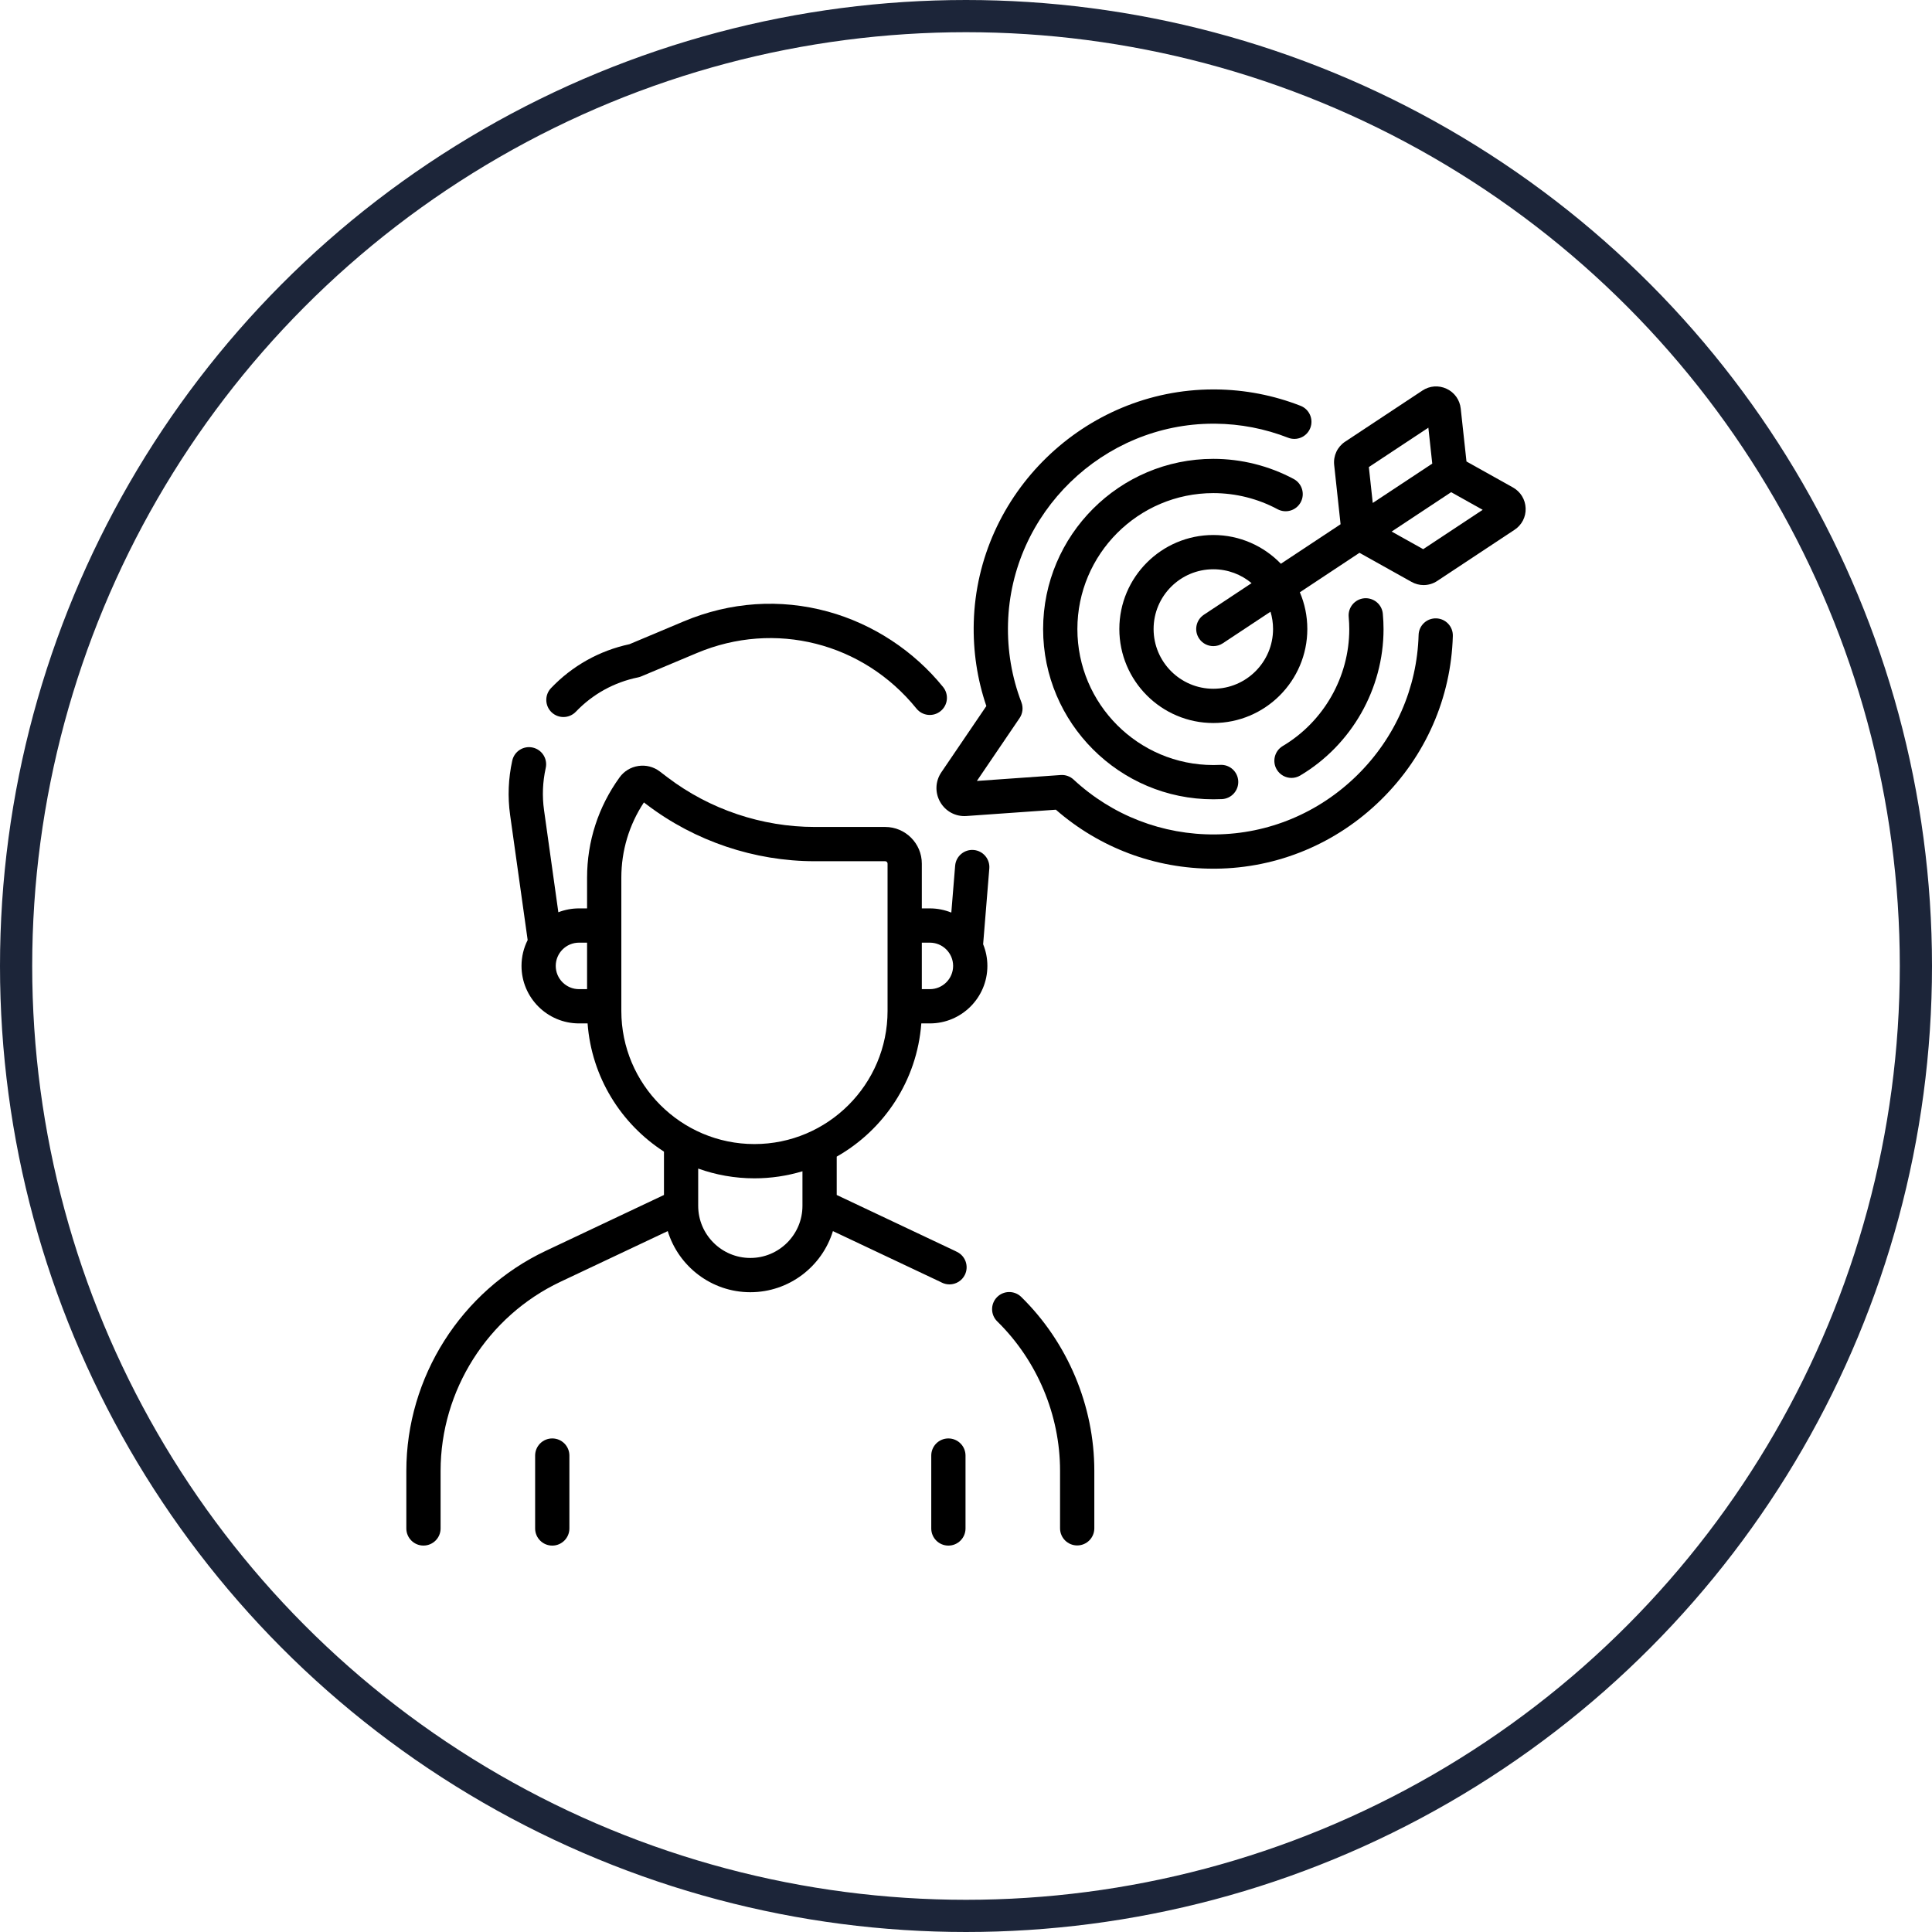
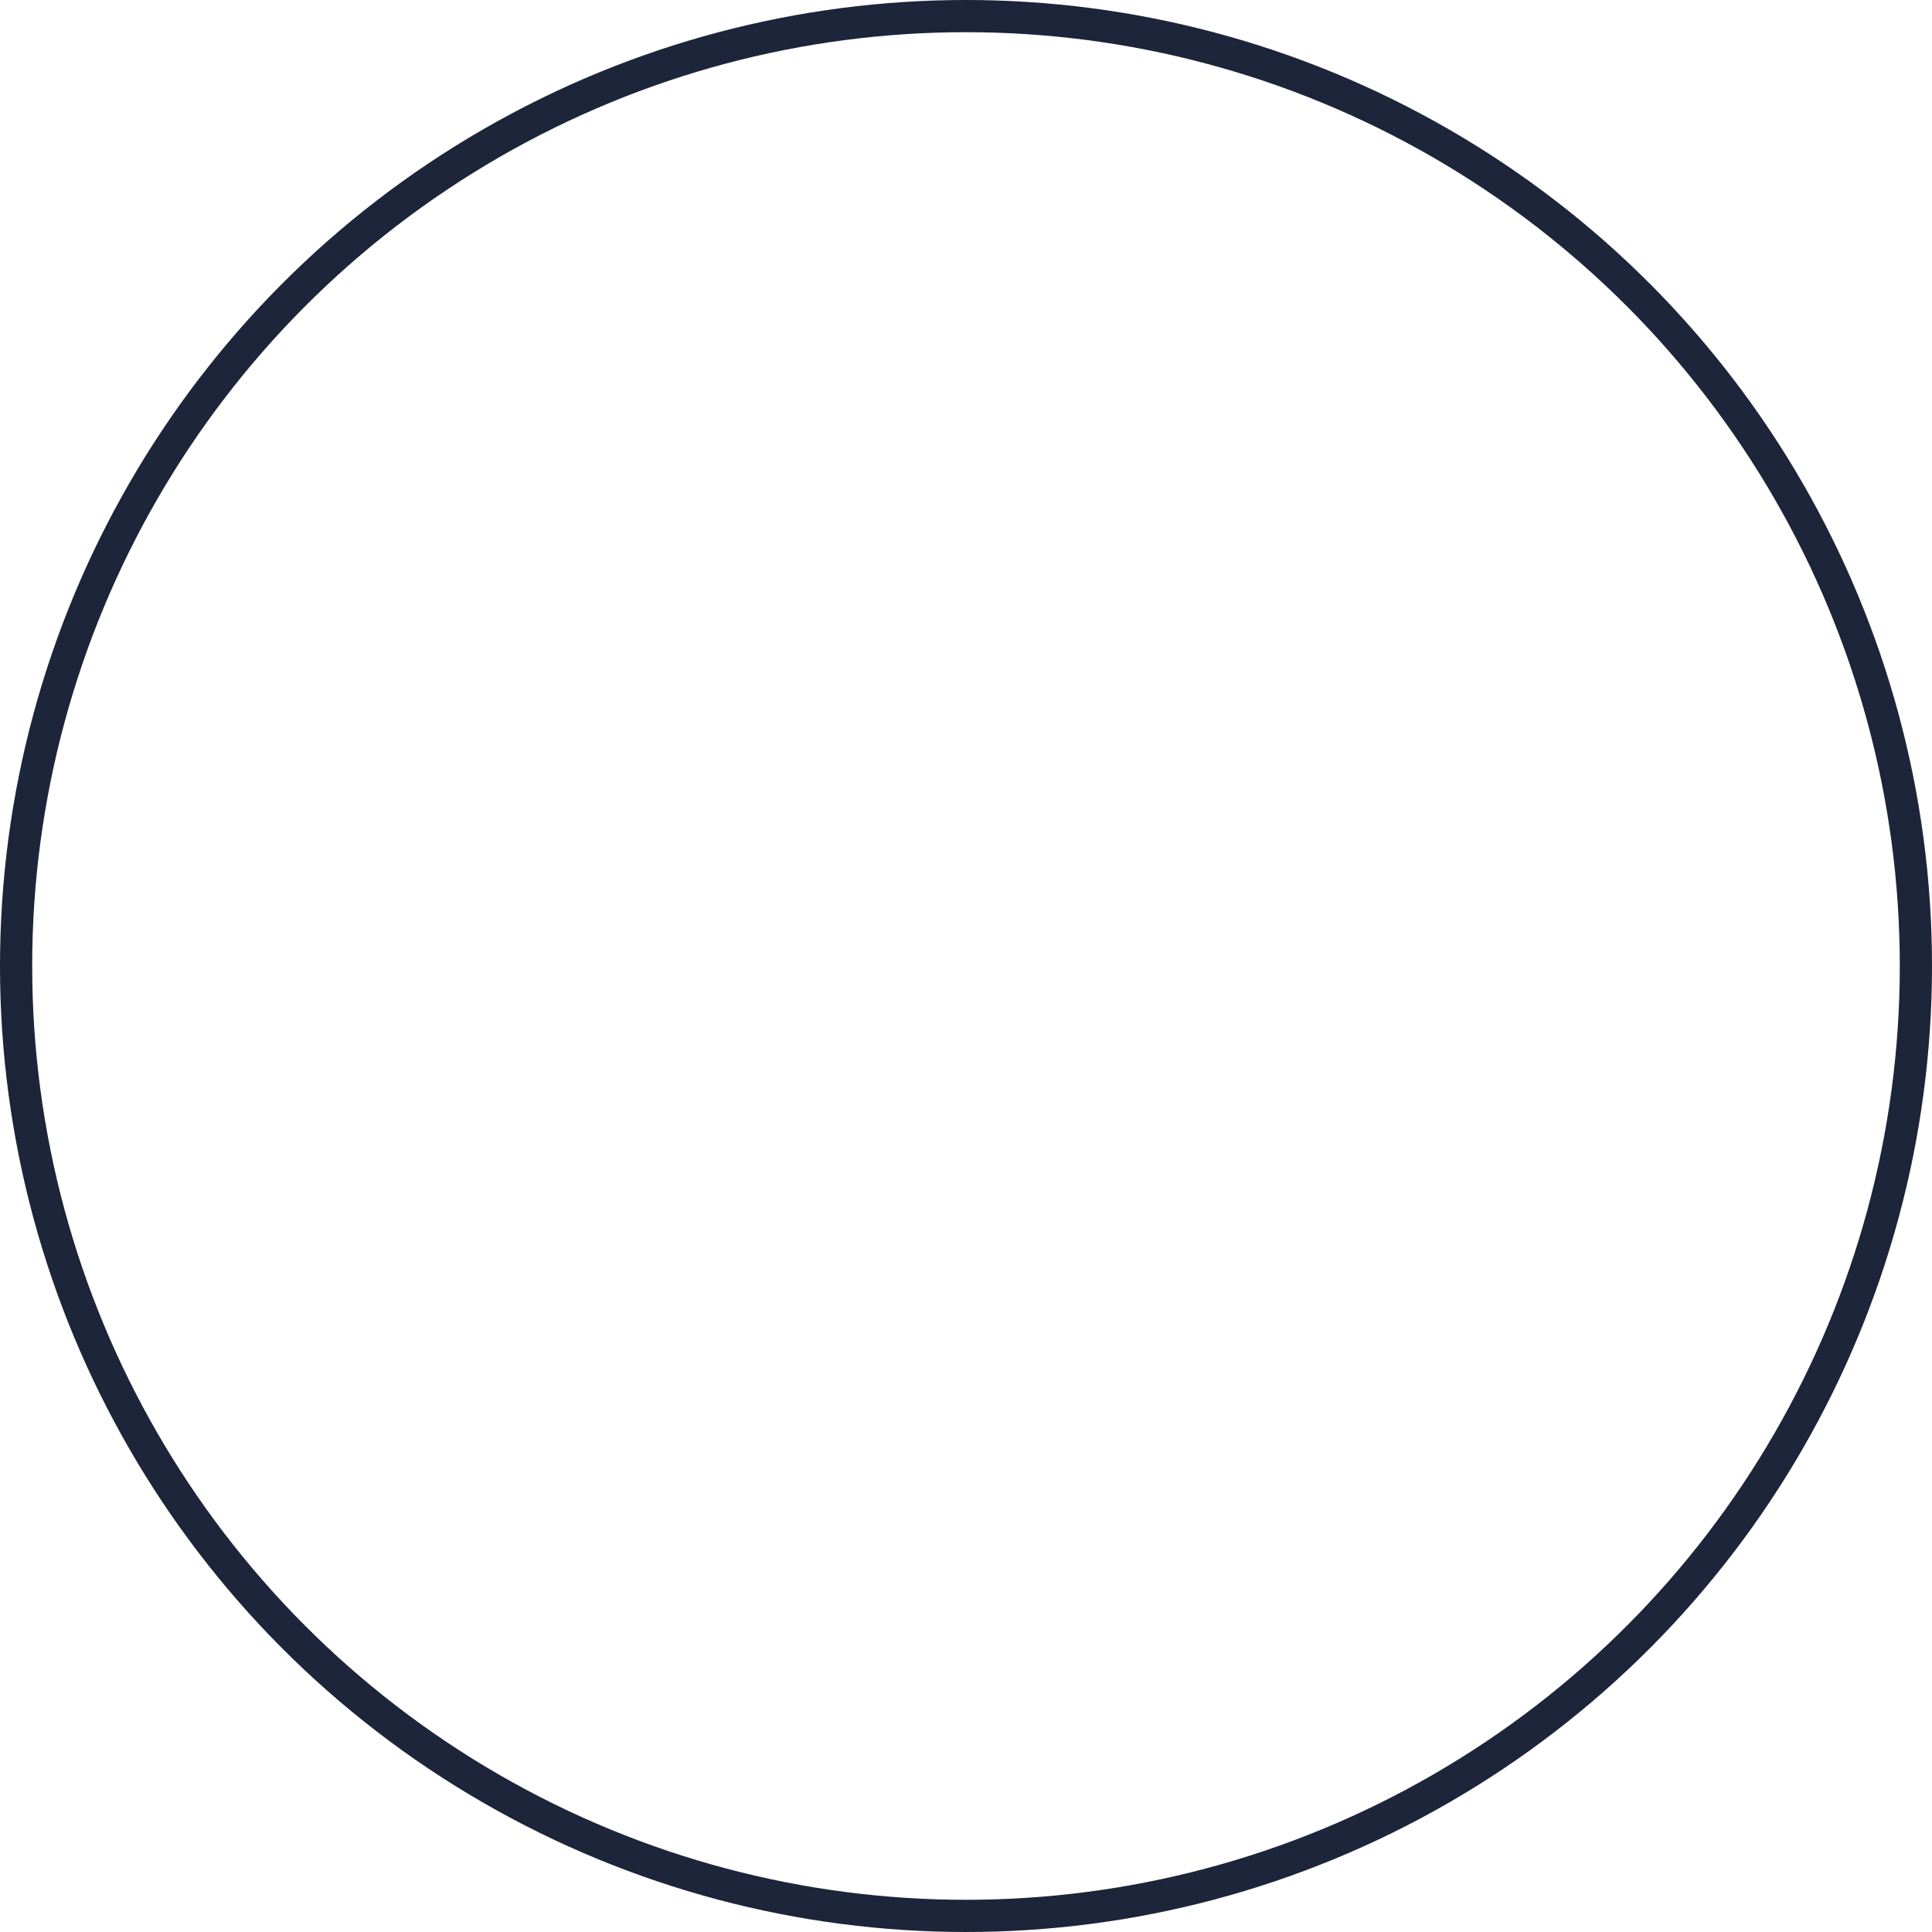
<svg xmlns="http://www.w3.org/2000/svg" width="60" height="60" viewbox="0 0 60 60" fill="none">
  <circle cx="30" cy="30" r="29.5" stroke="#1C2539" />
  <g clip-path="url(#clip0_9088_7881)">
-     <path d="M30.237 26.397C29.945 26.373 29.687 26.591 29.663 26.884L29.544 28.341C29.338 28.258 29.113 28.211 28.878 28.211H28.628V26.82C28.628 26.192 28.117 25.682 27.49 25.682H25.301C23.663 25.682 22.043 25.137 20.739 24.148L20.488 23.957C20.297 23.813 20.062 23.753 19.826 23.788C19.589 23.823 19.381 23.949 19.241 24.143C18.581 25.055 18.232 26.132 18.232 27.258V28.211H17.982C17.756 28.211 17.539 28.254 17.34 28.331L16.896 25.162C16.834 24.724 16.852 24.283 16.948 23.851C17.012 23.564 16.831 23.28 16.544 23.216C16.257 23.152 15.973 23.333 15.909 23.62C15.786 24.177 15.763 24.745 15.842 25.31L16.387 29.194C16.265 29.436 16.196 29.709 16.196 29.997C16.196 30.982 16.997 31.783 17.982 31.783H18.248C18.372 33.453 19.287 34.905 20.62 35.765V37.111L16.949 38.846C14.319 40.089 12.619 42.772 12.619 45.681V47.467C12.619 47.761 12.857 47.999 13.151 47.999C13.445 47.999 13.683 47.761 13.683 47.467V45.681C13.683 43.181 15.143 40.876 17.403 39.808L20.737 38.233C21.073 39.33 22.096 40.131 23.302 40.131C24.508 40.131 25.531 39.33 25.867 38.233L29.201 39.808L29.255 39.835C29.33 39.871 29.409 39.888 29.487 39.888C29.684 39.888 29.874 39.778 29.966 39.589C30.094 39.324 29.984 39.006 29.72 38.878L29.701 38.869C29.686 38.861 29.671 38.853 29.656 38.846L25.985 37.111V35.92C27.455 35.087 28.48 33.558 28.612 31.783H28.878C29.863 31.783 30.664 30.982 30.664 29.997C30.664 29.759 30.617 29.532 30.532 29.324L30.724 26.97C30.747 26.677 30.529 26.421 30.237 26.397ZM17.259 29.997C17.259 29.599 17.583 29.275 17.982 29.275H18.232V30.719H17.982C17.583 30.719 17.259 30.395 17.259 29.997ZM24.921 37.448C24.921 38.341 24.195 39.067 23.302 39.067C22.41 39.067 21.683 38.341 21.683 37.448V36.291C22.23 36.487 22.817 36.594 23.43 36.594C23.948 36.594 24.448 36.517 24.921 36.375V37.448ZM27.564 31.396C27.564 33.675 25.709 35.53 23.43 35.53C21.15 35.53 19.296 33.675 19.296 31.396V27.258C19.296 26.42 19.537 25.616 19.997 24.92L20.096 24.995C21.584 26.124 23.433 26.746 25.301 26.746H27.49C27.531 26.746 27.564 26.779 27.564 26.82V31.396ZM28.878 30.719H28.628V29.275H28.878C29.276 29.275 29.6 29.599 29.6 29.997C29.6 30.395 29.276 30.719 28.878 30.719Z" fill="CurrentColor" />
+     <path d="M30.237 26.397C29.945 26.373 29.687 26.591 29.663 26.884L29.544 28.341C29.338 28.258 29.113 28.211 28.878 28.211H28.628C28.628 26.192 28.117 25.682 27.49 25.682H25.301C23.663 25.682 22.043 25.137 20.739 24.148L20.488 23.957C20.297 23.813 20.062 23.753 19.826 23.788C19.589 23.823 19.381 23.949 19.241 24.143C18.581 25.055 18.232 26.132 18.232 27.258V28.211H17.982C17.756 28.211 17.539 28.254 17.34 28.331L16.896 25.162C16.834 24.724 16.852 24.283 16.948 23.851C17.012 23.564 16.831 23.28 16.544 23.216C16.257 23.152 15.973 23.333 15.909 23.62C15.786 24.177 15.763 24.745 15.842 25.31L16.387 29.194C16.265 29.436 16.196 29.709 16.196 29.997C16.196 30.982 16.997 31.783 17.982 31.783H18.248C18.372 33.453 19.287 34.905 20.62 35.765V37.111L16.949 38.846C14.319 40.089 12.619 42.772 12.619 45.681V47.467C12.619 47.761 12.857 47.999 13.151 47.999C13.445 47.999 13.683 47.761 13.683 47.467V45.681C13.683 43.181 15.143 40.876 17.403 39.808L20.737 38.233C21.073 39.33 22.096 40.131 23.302 40.131C24.508 40.131 25.531 39.33 25.867 38.233L29.201 39.808L29.255 39.835C29.33 39.871 29.409 39.888 29.487 39.888C29.684 39.888 29.874 39.778 29.966 39.589C30.094 39.324 29.984 39.006 29.72 38.878L29.701 38.869C29.686 38.861 29.671 38.853 29.656 38.846L25.985 37.111V35.92C27.455 35.087 28.48 33.558 28.612 31.783H28.878C29.863 31.783 30.664 30.982 30.664 29.997C30.664 29.759 30.617 29.532 30.532 29.324L30.724 26.97C30.747 26.677 30.529 26.421 30.237 26.397ZM17.259 29.997C17.259 29.599 17.583 29.275 17.982 29.275H18.232V30.719H17.982C17.583 30.719 17.259 30.395 17.259 29.997ZM24.921 37.448C24.921 38.341 24.195 39.067 23.302 39.067C22.41 39.067 21.683 38.341 21.683 37.448V36.291C22.23 36.487 22.817 36.594 23.43 36.594C23.948 36.594 24.448 36.517 24.921 36.375V37.448ZM27.564 31.396C27.564 33.675 25.709 35.53 23.43 35.53C21.15 35.53 19.296 33.675 19.296 31.396V27.258C19.296 26.42 19.537 25.616 19.997 24.92L20.096 24.995C21.584 26.124 23.433 26.746 25.301 26.746H27.49C27.531 26.746 27.564 26.779 27.564 26.82V31.396ZM28.878 30.719H28.628V29.275H28.878C29.276 29.275 29.6 29.599 29.6 29.997C29.6 30.395 29.276 30.719 28.878 30.719Z" fill="CurrentColor" />
    <path d="M17.498 22.268C17.638 22.268 17.778 22.213 17.883 22.104C18.405 21.557 19.073 21.188 19.814 21.037C19.848 21.03 19.882 21.02 19.914 21.006L21.643 20.28C24.063 19.262 26.804 19.956 28.462 22.006C28.647 22.235 28.982 22.27 29.21 22.085C29.439 21.901 29.474 21.566 29.289 21.337C28.377 20.209 27.107 19.377 25.713 18.994C24.226 18.586 22.676 18.691 21.231 19.299L19.549 20.006C18.615 20.206 17.773 20.677 17.113 21.369C16.91 21.581 16.918 21.918 17.13 22.121C17.234 22.219 17.366 22.268 17.498 22.268Z" fill="CurrentColor" />
    <path d="M30.962 40.285C30.757 40.495 30.76 40.831 30.97 41.037C32.21 42.252 32.921 43.943 32.921 45.677V47.463C32.921 47.757 33.159 47.995 33.453 47.995C33.747 47.995 33.985 47.757 33.985 47.463V45.677C33.985 43.659 33.158 41.691 31.715 40.277C31.505 40.072 31.168 40.075 30.962 40.285Z" fill="CurrentColor" />
-     <path d="M17.151 44.672C16.857 44.672 16.619 44.91 16.619 45.204V47.468C16.619 47.761 16.857 48 17.151 48C17.445 48 17.683 47.761 17.683 47.468V45.204C17.683 44.91 17.445 44.672 17.151 44.672Z" fill="CurrentColor" />
    <path d="M29.453 44.672C29.159 44.672 28.921 44.91 28.921 45.204V47.468C28.921 47.761 29.159 48 29.453 48C29.747 48 29.985 47.761 29.985 47.468V45.204C29.985 44.91 29.747 44.672 29.453 44.672Z" fill="CurrentColor" />
    <path d="M39.836 23.169C39.584 23.32 39.501 23.646 39.651 23.899C39.751 24.066 39.928 24.159 40.109 24.159C40.201 24.159 40.295 24.134 40.38 24.084C41.976 23.134 42.967 21.392 42.967 19.539C42.967 19.386 42.96 19.23 42.945 19.062C42.919 18.77 42.66 18.555 42.367 18.58C42.075 18.607 41.859 18.865 41.885 19.158C41.897 19.293 41.903 19.418 41.903 19.539C41.903 21.019 41.111 22.411 39.836 23.169Z" fill="CurrentColor" />
-     <path d="M37.681 15.314C38.376 15.314 39.066 15.487 39.675 15.814C39.934 15.953 40.256 15.856 40.395 15.597C40.534 15.338 40.437 15.015 40.178 14.876C39.415 14.467 38.551 14.25 37.681 14.25C34.766 14.25 32.395 16.622 32.395 19.537C32.395 22.452 34.766 24.823 37.681 24.823C37.769 24.823 37.86 24.821 37.95 24.817C38.243 24.802 38.469 24.552 38.455 24.259C38.44 23.965 38.192 23.739 37.897 23.754C37.824 23.757 37.752 23.759 37.681 23.759C35.353 23.759 33.459 21.865 33.459 19.537C33.459 17.208 35.353 15.314 37.681 15.314Z" fill="CurrentColor" />
    <path d="M46.987 15.139L45.543 14.332L45.364 12.688C45.335 12.418 45.171 12.189 44.926 12.074C44.681 11.959 44.4 11.979 44.174 12.129L41.774 13.717C41.533 13.876 41.403 14.154 41.434 14.441L41.633 16.281L39.779 17.508C39.248 16.958 38.504 16.615 37.681 16.615C36.071 16.615 34.762 17.925 34.762 19.534C34.762 21.144 36.071 22.454 37.681 22.454C39.291 22.454 40.6 21.144 40.6 19.534C40.6 19.13 40.518 18.744 40.368 18.394L42.22 17.168L43.836 18.071C43.953 18.137 44.083 18.17 44.211 18.17C44.359 18.17 44.507 18.127 44.636 18.041L47.036 16.453C47.262 16.304 47.391 16.053 47.38 15.783C47.37 15.512 47.223 15.272 46.987 15.139ZM39.536 19.534C39.536 20.557 38.704 21.39 37.681 21.39C36.658 21.39 35.826 20.557 35.826 19.534C35.826 18.511 36.658 17.679 37.681 17.679C38.133 17.679 38.547 17.841 38.869 18.11L37.388 19.091C37.143 19.253 37.075 19.583 37.238 19.828C37.34 19.983 37.509 20.066 37.682 20.066C37.782 20.066 37.885 20.038 37.975 19.978L39.457 18.997C39.508 19.167 39.536 19.348 39.536 19.534ZM42.511 14.505L44.359 13.282L44.48 14.398L42.632 15.62L42.511 14.505ZM44.199 17.055L43.219 16.508L43.941 16.03L45.067 15.285L46.046 15.833L44.199 17.055Z" fill="CurrentColor" />
    <path d="M44.603 19.204C44.307 19.195 44.064 19.427 44.056 19.721C44.009 21.366 43.33 22.915 42.143 24.08C40.955 25.246 39.394 25.898 37.745 25.914C36.103 25.93 34.542 25.325 33.341 24.21C33.233 24.11 33.088 24.059 32.942 24.069L30.338 24.253L31.664 22.301C31.762 22.157 31.783 21.974 31.721 21.812C31.422 21.029 31.282 20.203 31.305 19.357C31.399 15.927 34.254 13.158 37.682 13.158C37.701 13.158 37.72 13.158 37.739 13.158C38.519 13.165 39.281 13.312 40.003 13.594C40.277 13.701 40.585 13.566 40.692 13.293C40.799 13.019 40.664 12.71 40.391 12.603C39.548 12.274 38.659 12.102 37.748 12.094C37.726 12.094 37.704 12.094 37.682 12.094C33.683 12.094 30.351 15.325 30.241 19.328C30.217 20.219 30.348 21.093 30.632 21.927L29.233 23.986C29.045 24.264 29.032 24.617 29.199 24.908C29.367 25.2 29.679 25.366 30.014 25.342L32.791 25.146C34.149 26.331 35.873 26.978 37.681 26.978C37.706 26.978 37.731 26.978 37.756 26.978C39.681 26.959 41.504 26.199 42.888 24.839C44.272 23.48 45.065 21.673 45.119 19.751C45.128 19.457 44.896 19.212 44.603 19.204Z" fill="CurrentColor" />
  </g>
  <defs>
    <clippath id="clip0_9088_7881">
-       <rect width="36" height="36" fill="white" transform="translate(12 12)" />
-     </clippath>
+       </clippath>
  </defs>
</svg>